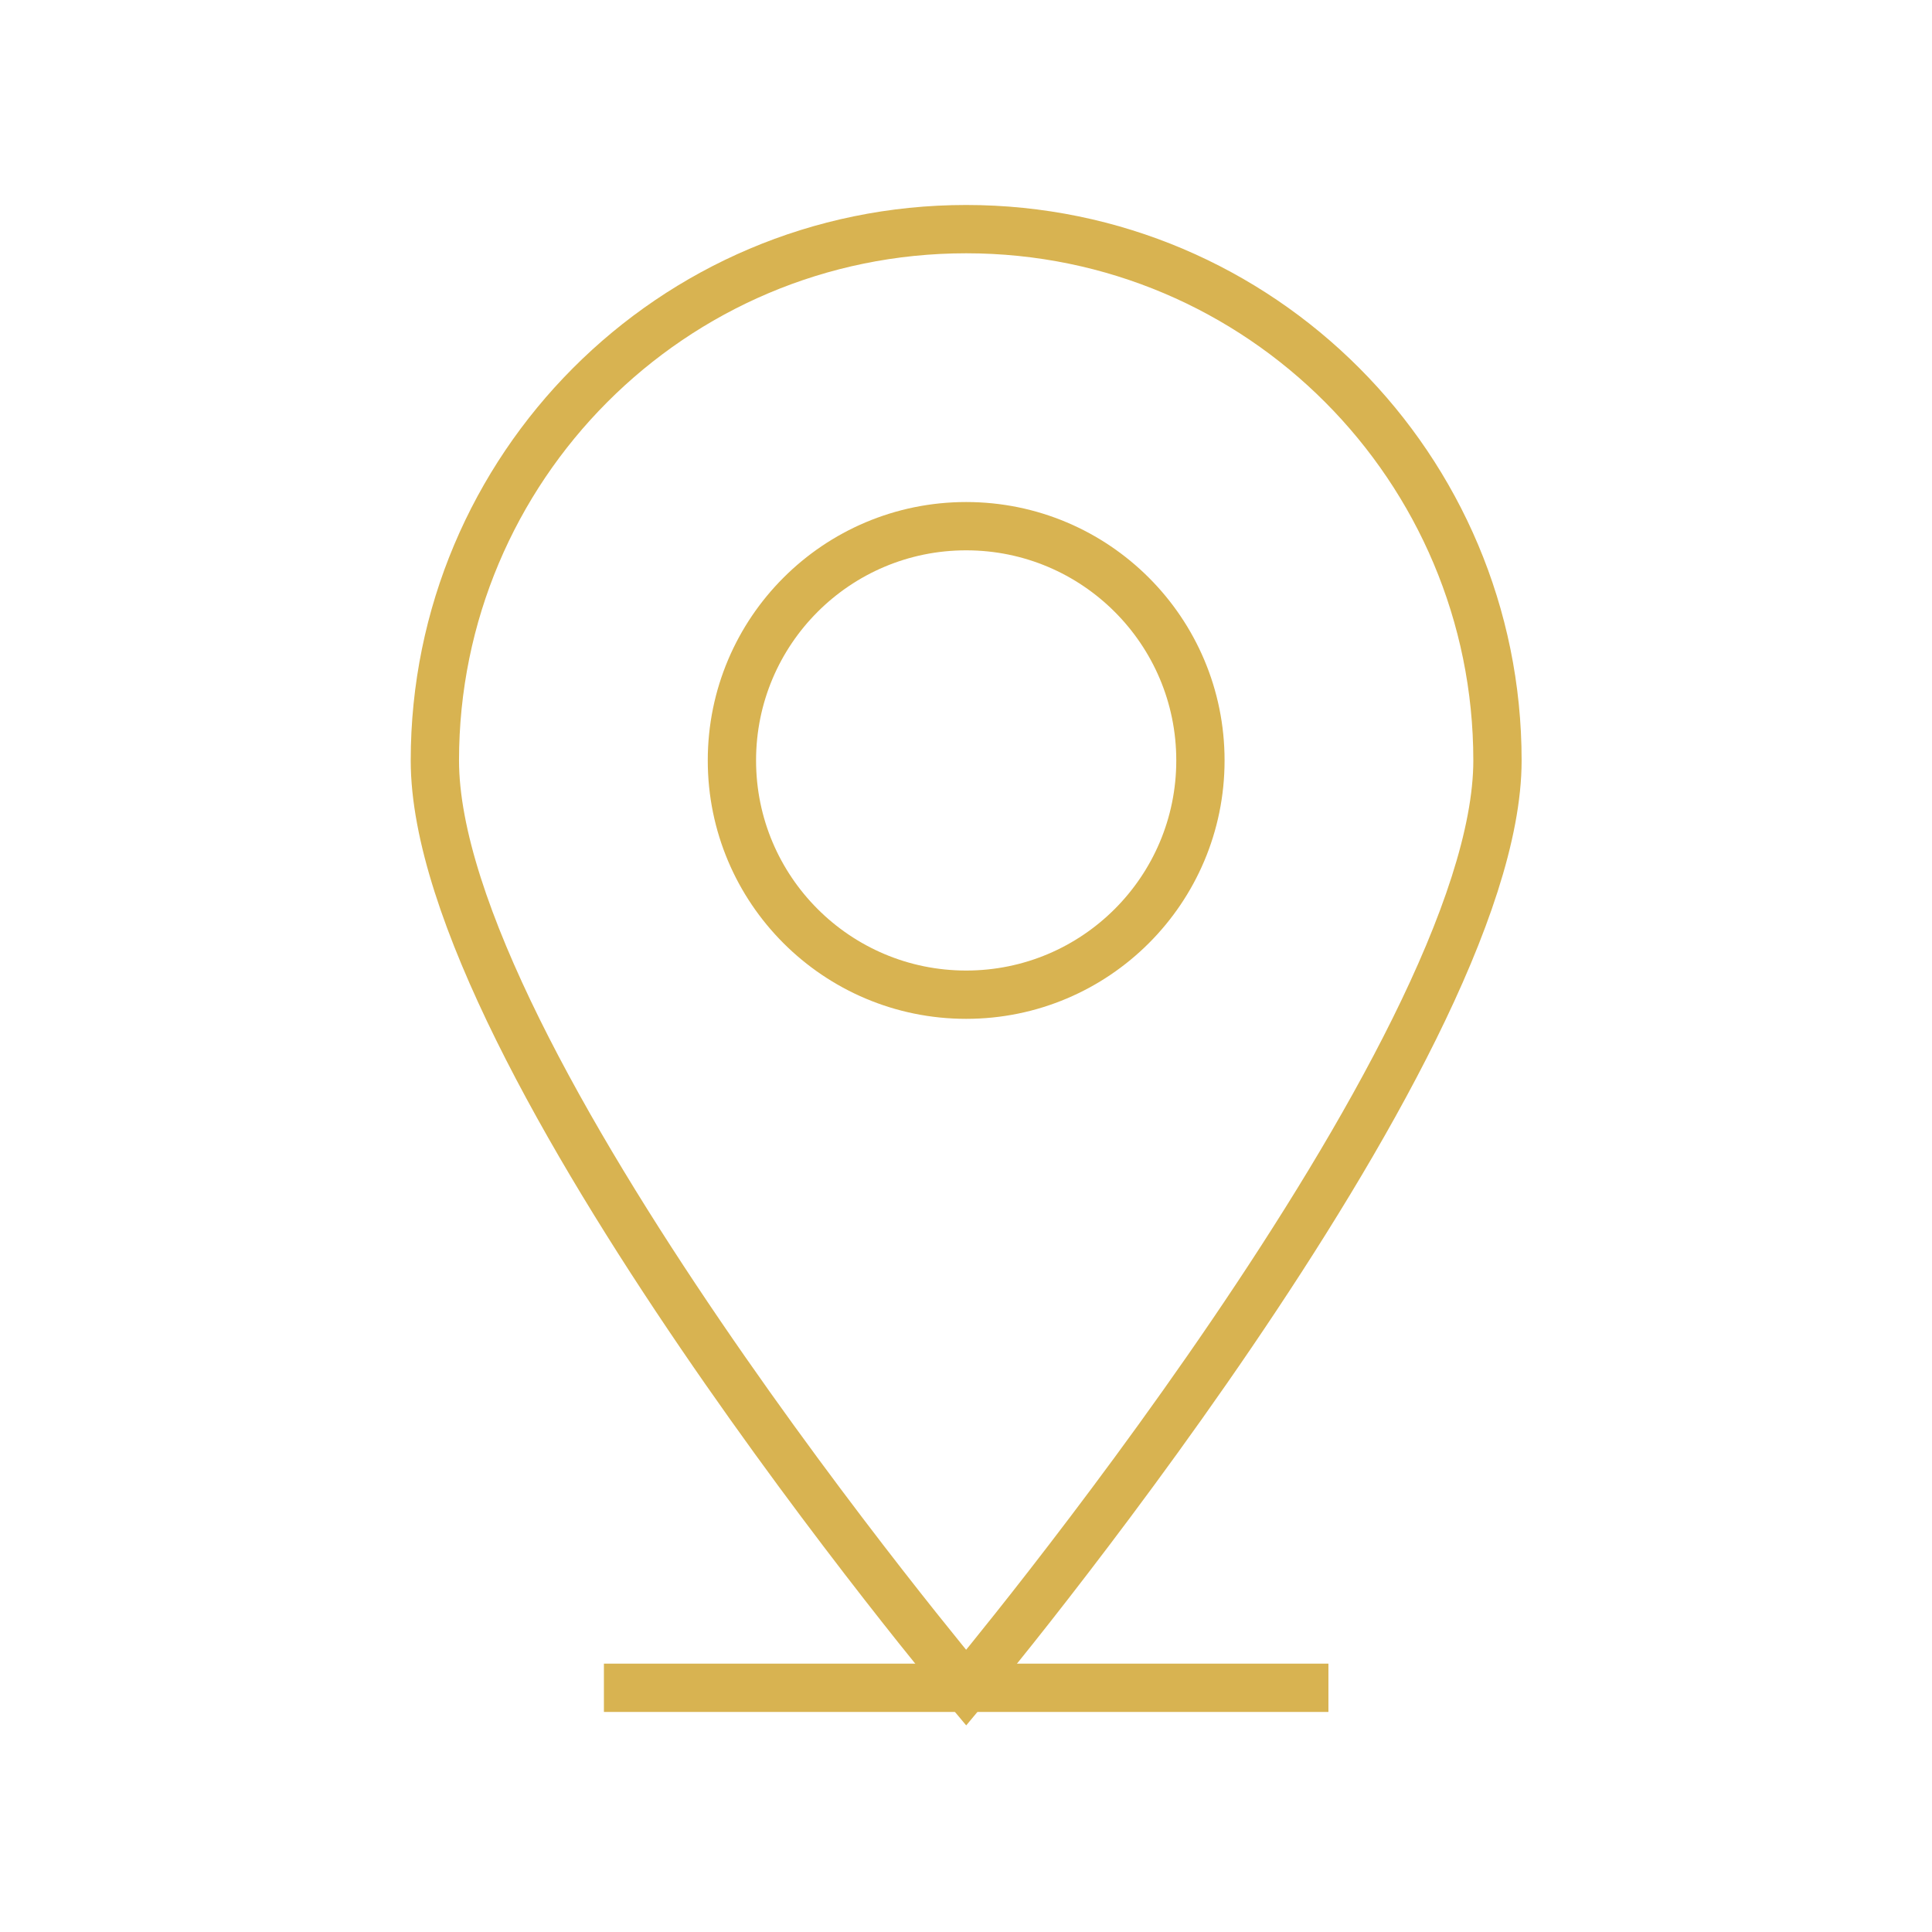
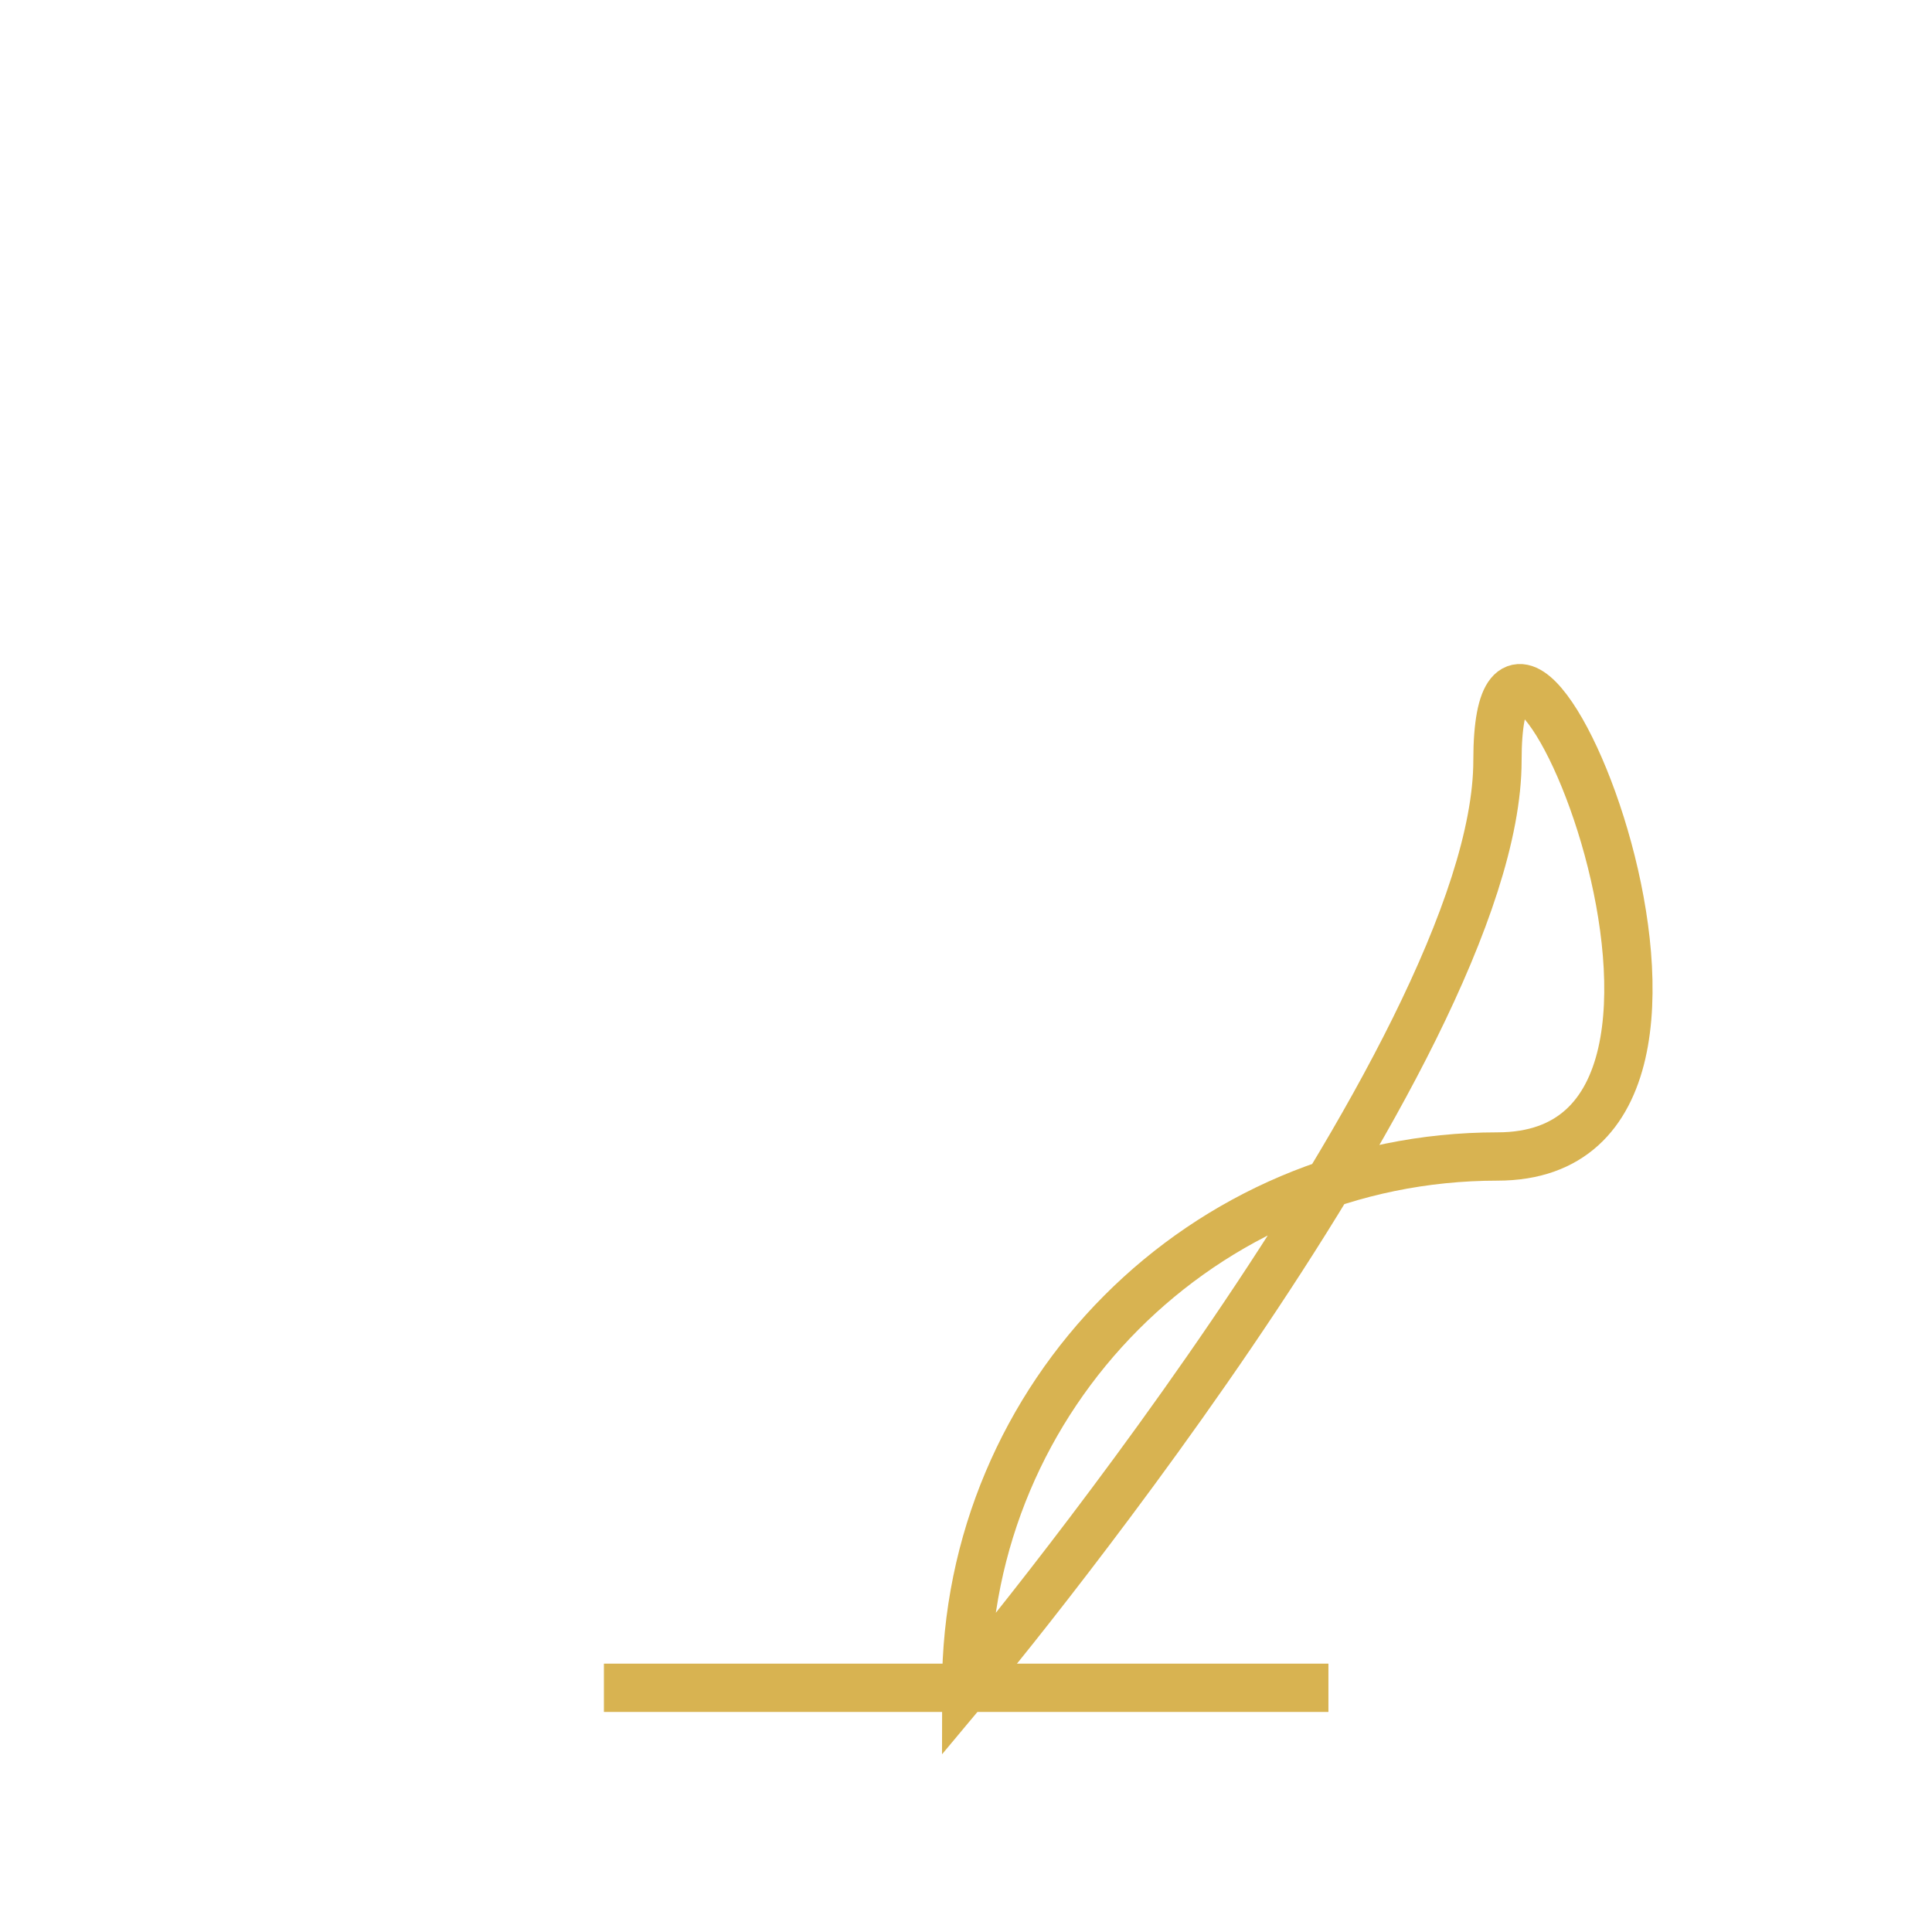
<svg xmlns="http://www.w3.org/2000/svg" version="1.1" id="Layer_1" x="0px" y="0px" viewBox="0 0 80 80" style="enable-background:new 0 0 80 80;" xml:space="preserve">
  <style type="text/css">
	.st0{fill:none;stroke:#D8B351;stroke-width:2;stroke-miterlimit:10;}
</style>
  <g id="convenient-location-icon" transform="translate(-1503.593 -2735.912)">
    <g id="Group_78">
-       <circle id="Ellipse_14" class="st0" cx="1543.6" cy="2767.4" r="9.7" />
      <g id="Group_77">
-         <path id="Path_88" class="st0" d="M1565.6,2767.4c0,12.1-22,38.4-22,38.4s-22-26.2-22-38.4c0-12.1,9.8-22,22-22     S1565.6,2755.3,1565.6,2767.4C1565.6,2767.4,1565.6,2767.4,1565.6,2767.4z" />
+         <path id="Path_88" class="st0" d="M1565.6,2767.4c0,12.1-22,38.4-22,38.4c0-12.1,9.8-22,22-22     S1565.6,2755.3,1565.6,2767.4C1565.6,2767.4,1565.6,2767.4,1565.6,2767.4z" />
      </g>
    </g>
    <line id="Line_9" class="st0" x1="1528.6" y1="2805.8" x2="1558.6" y2="2805.8" />
  </g>
</svg>